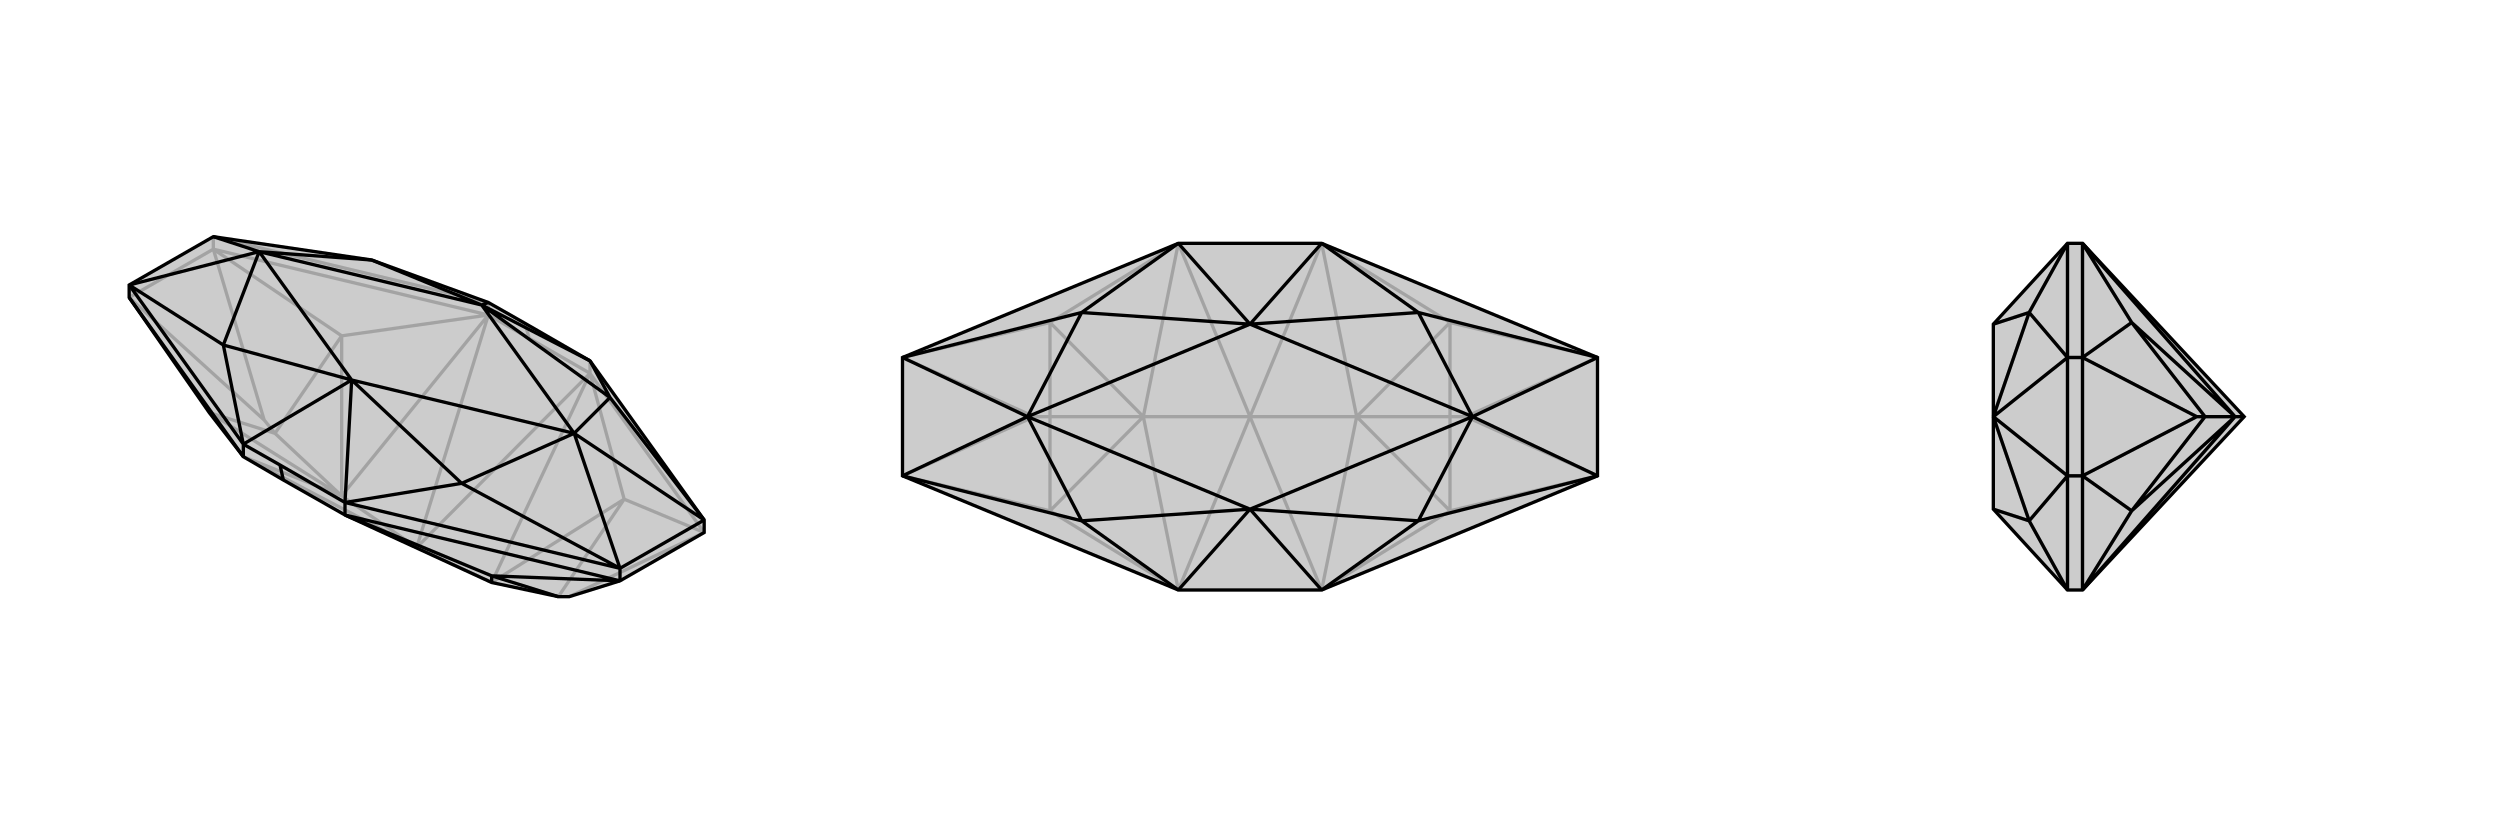
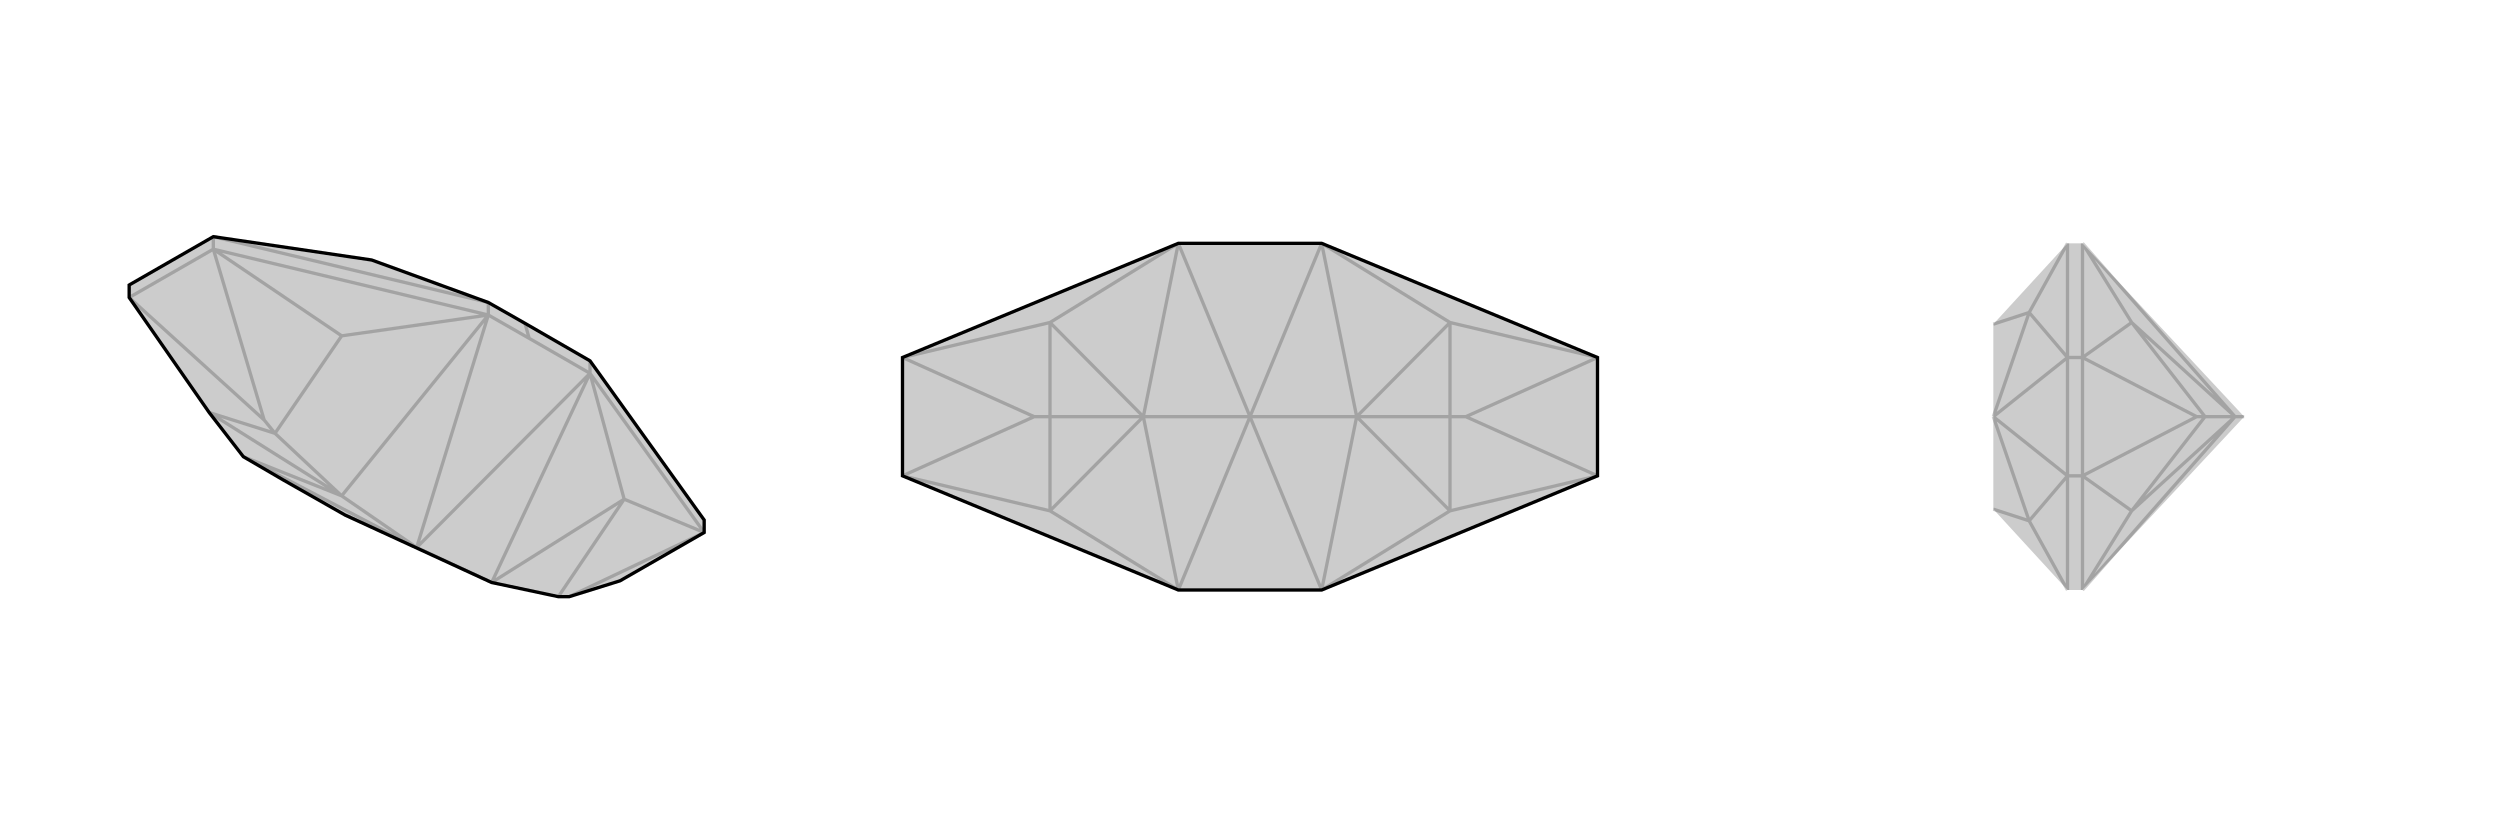
<svg xmlns="http://www.w3.org/2000/svg" viewBox="0 0 3000 1000">
  <g stroke="currentColor" stroke-width="4" fill="none" transform="translate(0 -1)">
    <path fill="currentColor" stroke="none" fill-opacity=".2" d="M414,619L590,700L590,700L670,717L683,717L744,698L845,640L845,625L708,434L630,389L586,364L446,313L256,285L155,343L155,358L251,496L292,549L340,577z" />
-     <path stroke-opacity=".2" d="M635,407L630,389M500,658L590,700M500,658L410,596M500,658L414,619M500,658L292,549M635,407L708,449M635,407L586,379M500,658L708,449M500,658L586,379M708,449L590,700M586,379L410,596M292,549L410,596M708,449L749,600M586,379L410,404M708,449L708,434M708,449L845,640M256,300L256,285M586,379L586,364M586,379L256,300M845,640L749,600M256,300L410,404M330,521L317,505M590,700L590,700M749,600L590,700M749,600L670,717M410,596L410,596M410,404L410,596M410,404L330,521M410,596L410,596M251,496L410,596M251,496L330,521M410,596L330,521M845,640L683,717M256,300L155,358M256,300L317,505M155,358L317,505M586,364L256,285" />
+     <path stroke-opacity=".2" d="M635,407L630,389M500,658L590,700M500,658L410,596M500,658L414,619M500,658L292,549M635,407L708,449M635,407L586,379M500,658L708,449M500,658L586,379M708,449L590,700M586,379L410,596M292,549L410,596M708,449L749,600M586,379L410,404M708,449L708,434M708,449L845,640M256,300L256,285M586,379L586,364M586,379L256,300M845,640L749,600M256,300L410,404M330,521L317,505M590,700L590,700M749,600L590,700M749,600L670,717M410,596L410,596L410,596M410,404L330,521M410,596L410,596M251,496L410,596M251,496L330,521M410,596L330,521M845,640L683,717M256,300L155,358M256,300L317,505M155,358L317,505M586,364L256,285" />
    <path d="M414,619L590,700L590,700L670,717L683,717L744,698L845,640L845,625L708,434L630,389L586,364L446,313L256,285L155,343L155,358L251,496L292,549L340,577z" />
-     <path d="M340,577L336,559M414,619L590,692M744,698L744,683M414,619L414,604M414,619L744,698M292,549L292,534M292,549L155,358M744,698L590,692M590,692L590,700M590,692L670,717M336,559L414,604M336,559L292,534M414,604L744,683M292,534L155,343M708,434L578,367M708,434L732,478M414,604L422,457M414,604L554,581M292,534L422,457M292,534L268,415M586,364L578,367M578,367L732,478M578,367L689,521M422,457L554,581M422,457L689,521M422,457L268,415M422,457L311,303M578,367L446,313M578,367L311,303M845,625L744,683M845,625L732,478M732,478L689,521M845,625L689,521M744,683L554,581M689,521L554,581M689,521L744,683M155,343L268,415M268,415L311,303M155,343L311,303M311,303L446,313M311,303L256,285" />
  </g>
  <g stroke="currentColor" stroke-width="4" fill="none" transform="translate(1000 0)">
    <path fill="currentColor" stroke="none" fill-opacity=".2" d="M586,292L917,429L917,571L586,708L476,708L414,708L83,571L83,429L414,292L476,292z" />
    <path stroke-opacity=".2" d="M500,500L627,500M500,500L373,500M500,500L586,708M500,500L414,708M500,500L586,292M500,500L414,292M586,708L628,500M586,292L628,500M414,292L372,500M414,708L372,500M586,708L740,613M586,292L740,387M414,292L260,387M414,708L260,613M917,571L740,613M917,429L740,387M740,500L759,500M83,429L260,387M83,571L260,613M260,500L241,500M628,500L627,500M740,613L628,500M740,613L740,500M627,500L628,500M740,387L628,500M740,387L740,500M627,500L740,500M373,500L372,500M260,387L372,500M260,387L260,500M373,500L372,500M260,613L372,500M260,613L260,500M373,500L260,500M917,571L759,500M917,429L759,500M83,429L241,500M83,571L241,500" />
    <path d="M586,292L917,429L917,571L586,708L476,708L414,708L83,571L83,429L414,292L476,292z" />
-     <path d="M586,292L500,389M586,292L702,375M586,708L500,611M586,708L702,625M414,708L500,611M414,708L298,625M414,292L500,389M414,292L298,375M500,389L702,375M500,389L767,500M500,611L702,625M500,611L767,500M500,611L298,625M500,611L233,500M500,389L298,375M500,389L233,500M917,429L702,375M702,375L767,500M917,429L767,500M917,571L702,625M767,500L702,625M767,500L917,571M83,571L298,625M298,625L233,500M83,571L233,500M83,429L298,375M233,500L298,375M233,500L83,429" />
  </g>
  <g stroke="currentColor" stroke-width="4" fill="none" transform="translate(2000 0)">
    <path fill="currentColor" stroke="none" fill-opacity=".2" d="M499,708L481,708L392,611L392,500L392,389L481,292L499,292L693,500z" />
    <path stroke-opacity=".2" d="M693,500L682,500M499,292L682,500M499,708L682,500M499,292L558,387M499,708L558,613M499,429L481,429M499,292L499,429M499,571L481,571M499,708L499,571M499,429L558,387M499,571L558,613M646,500L636,500M682,500L682,500M558,387L682,500M558,387L646,500M682,500L682,500M558,613L682,500M558,613L646,500M682,500L646,500M499,429L499,571M499,429L636,500M499,571L636,500M481,708L481,571M481,292L481,429M481,708L435,625M481,292L435,375M392,611L435,625M392,389L435,375M481,571L481,429M481,571L435,625M435,625L392,500M481,571L392,500M481,429L435,375M392,500L435,375M392,500L481,429" />
-     <path d="M499,708L481,708L392,611L392,500L392,389L481,292L499,292L693,500z" />
-     <path d="M693,500L682,500M499,708L682,500M499,292L682,500M499,708L558,613M499,292L558,387M499,571L481,571M499,708L499,571M499,429L481,429M499,292L499,429M499,571L558,613M499,429L558,387M646,500L636,500M682,500L682,500M558,613L682,500M558,613L646,500M682,500L682,500M558,387L682,500M558,387L646,500M682,500L646,500M499,571L499,429M499,571L636,500M499,429L636,500M481,292L481,429M481,708L481,571M481,292L435,375M481,708L435,625M392,389L435,375M392,611L435,625M481,429L481,571M481,429L435,375M435,375L392,500M481,429L392,500M481,571L435,625M392,500L435,625M392,500L481,571" />
  </g>
</svg>